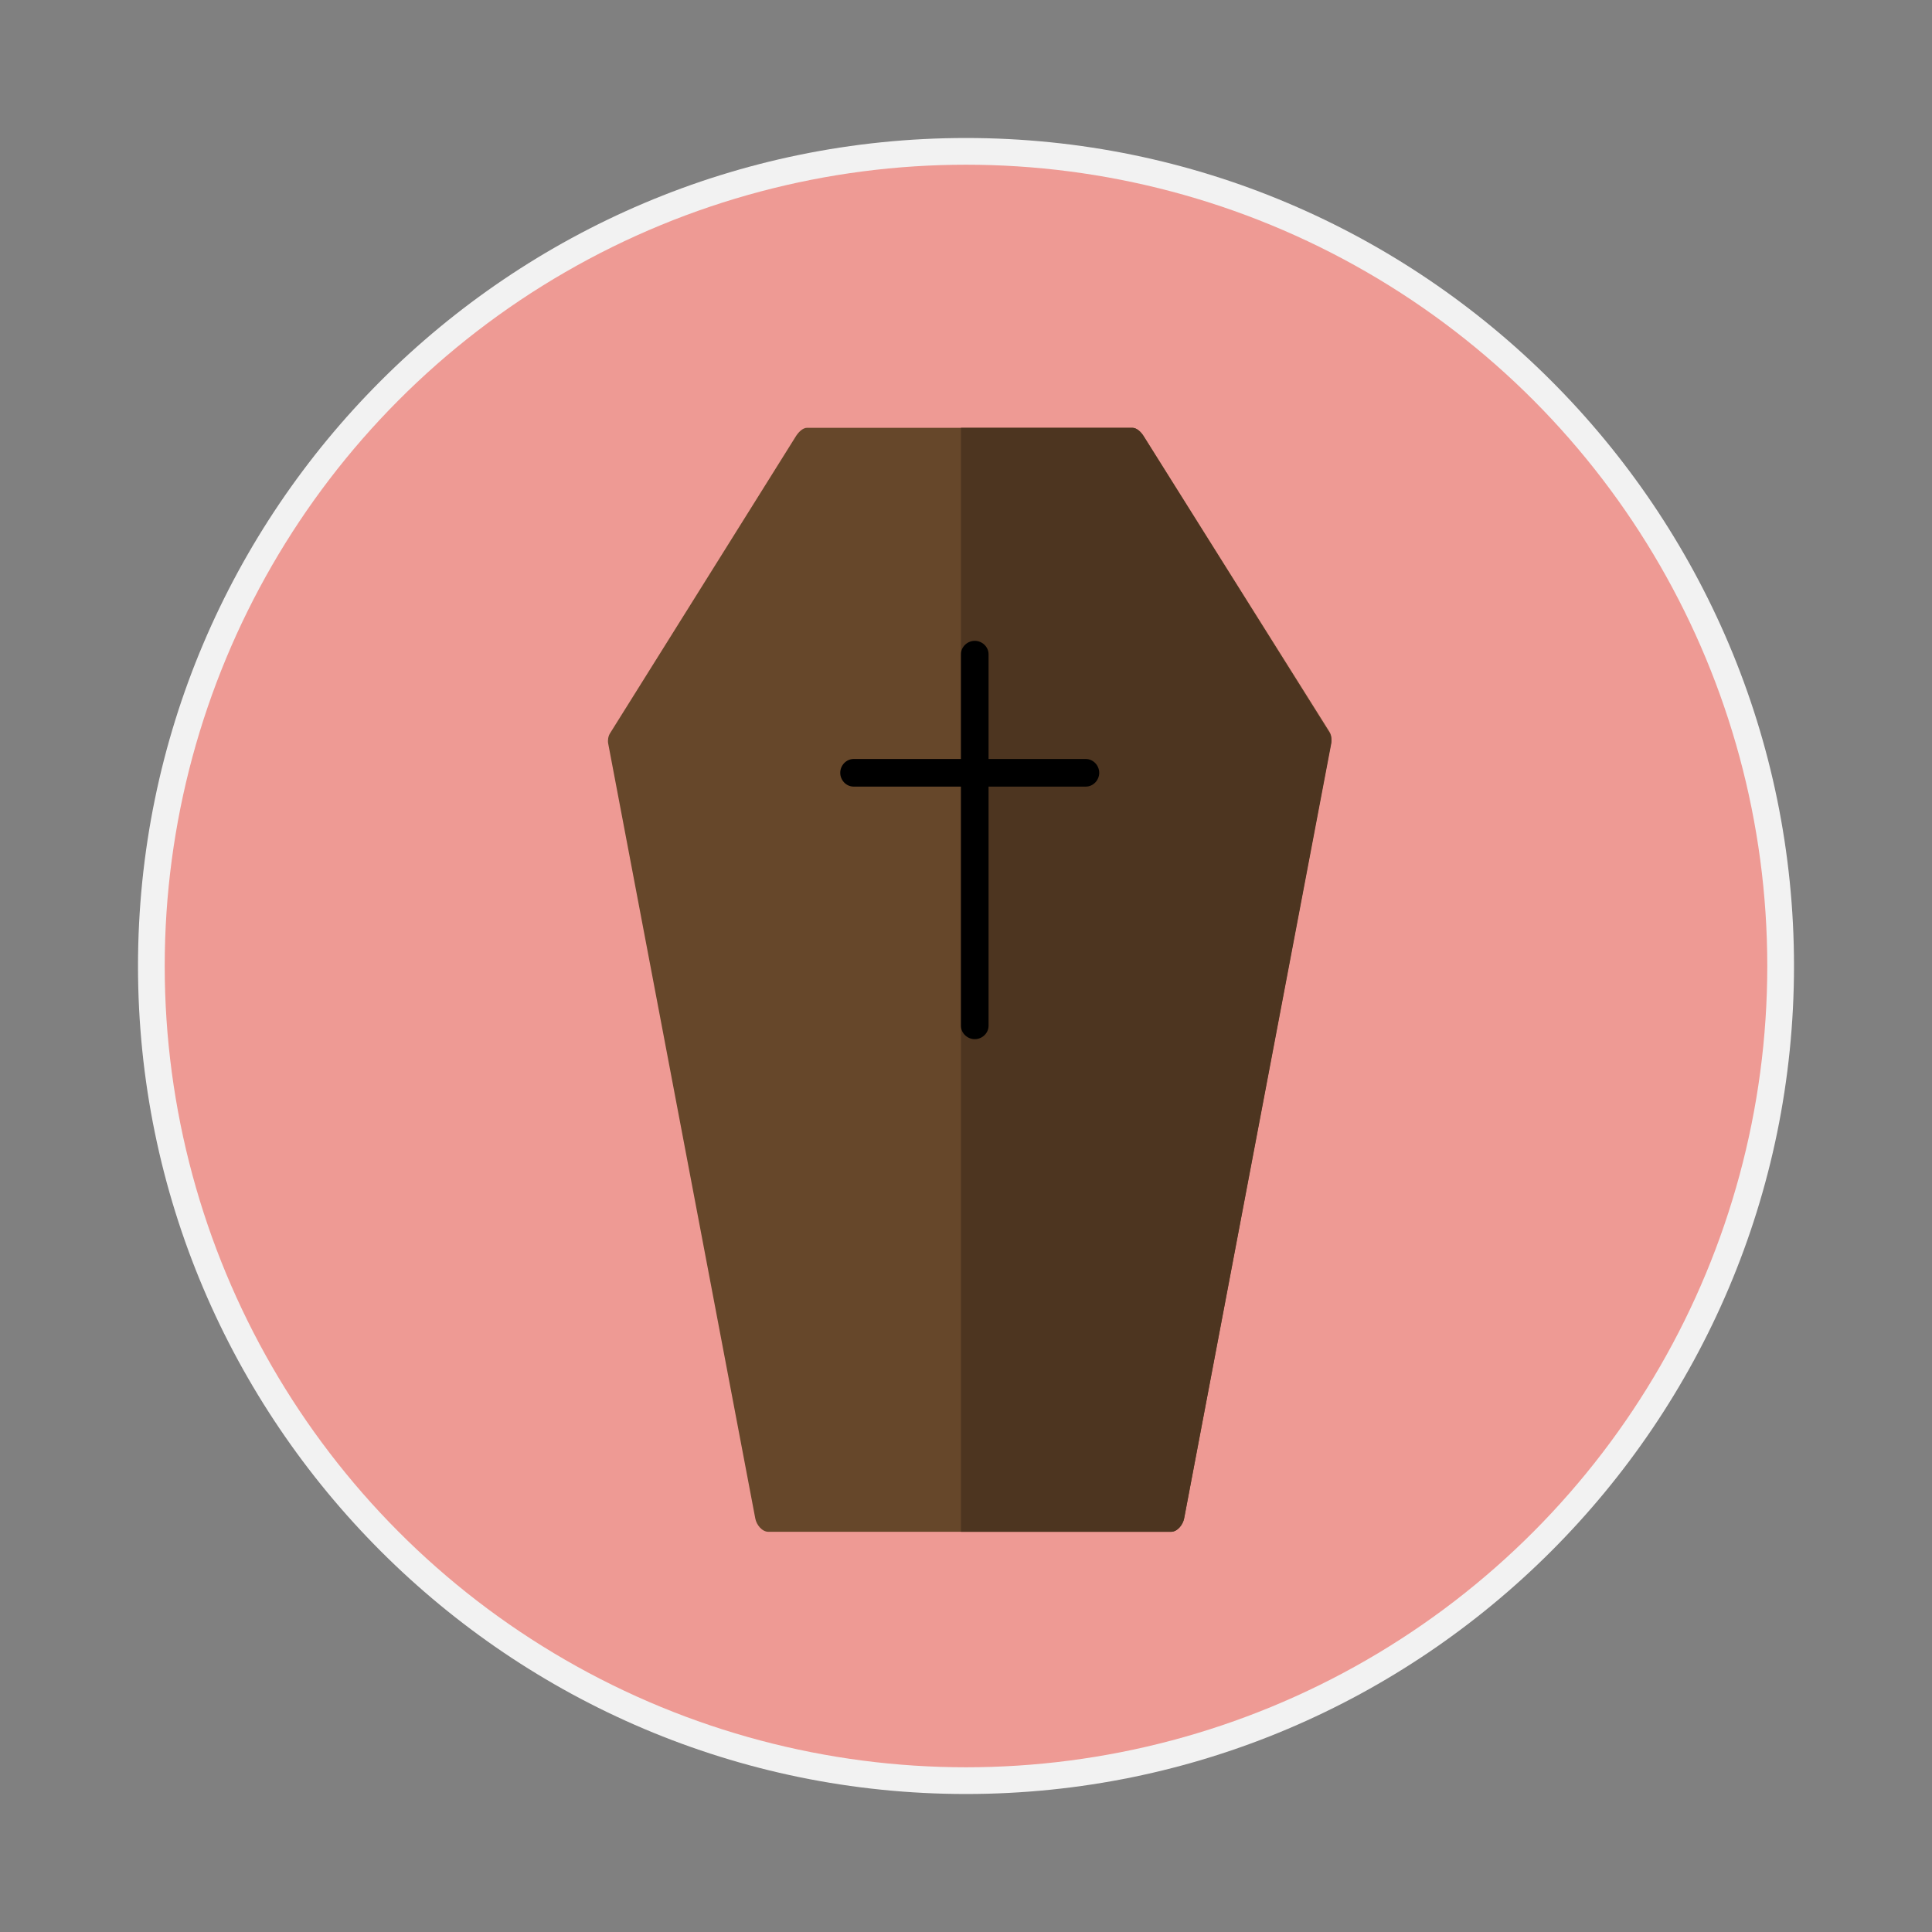
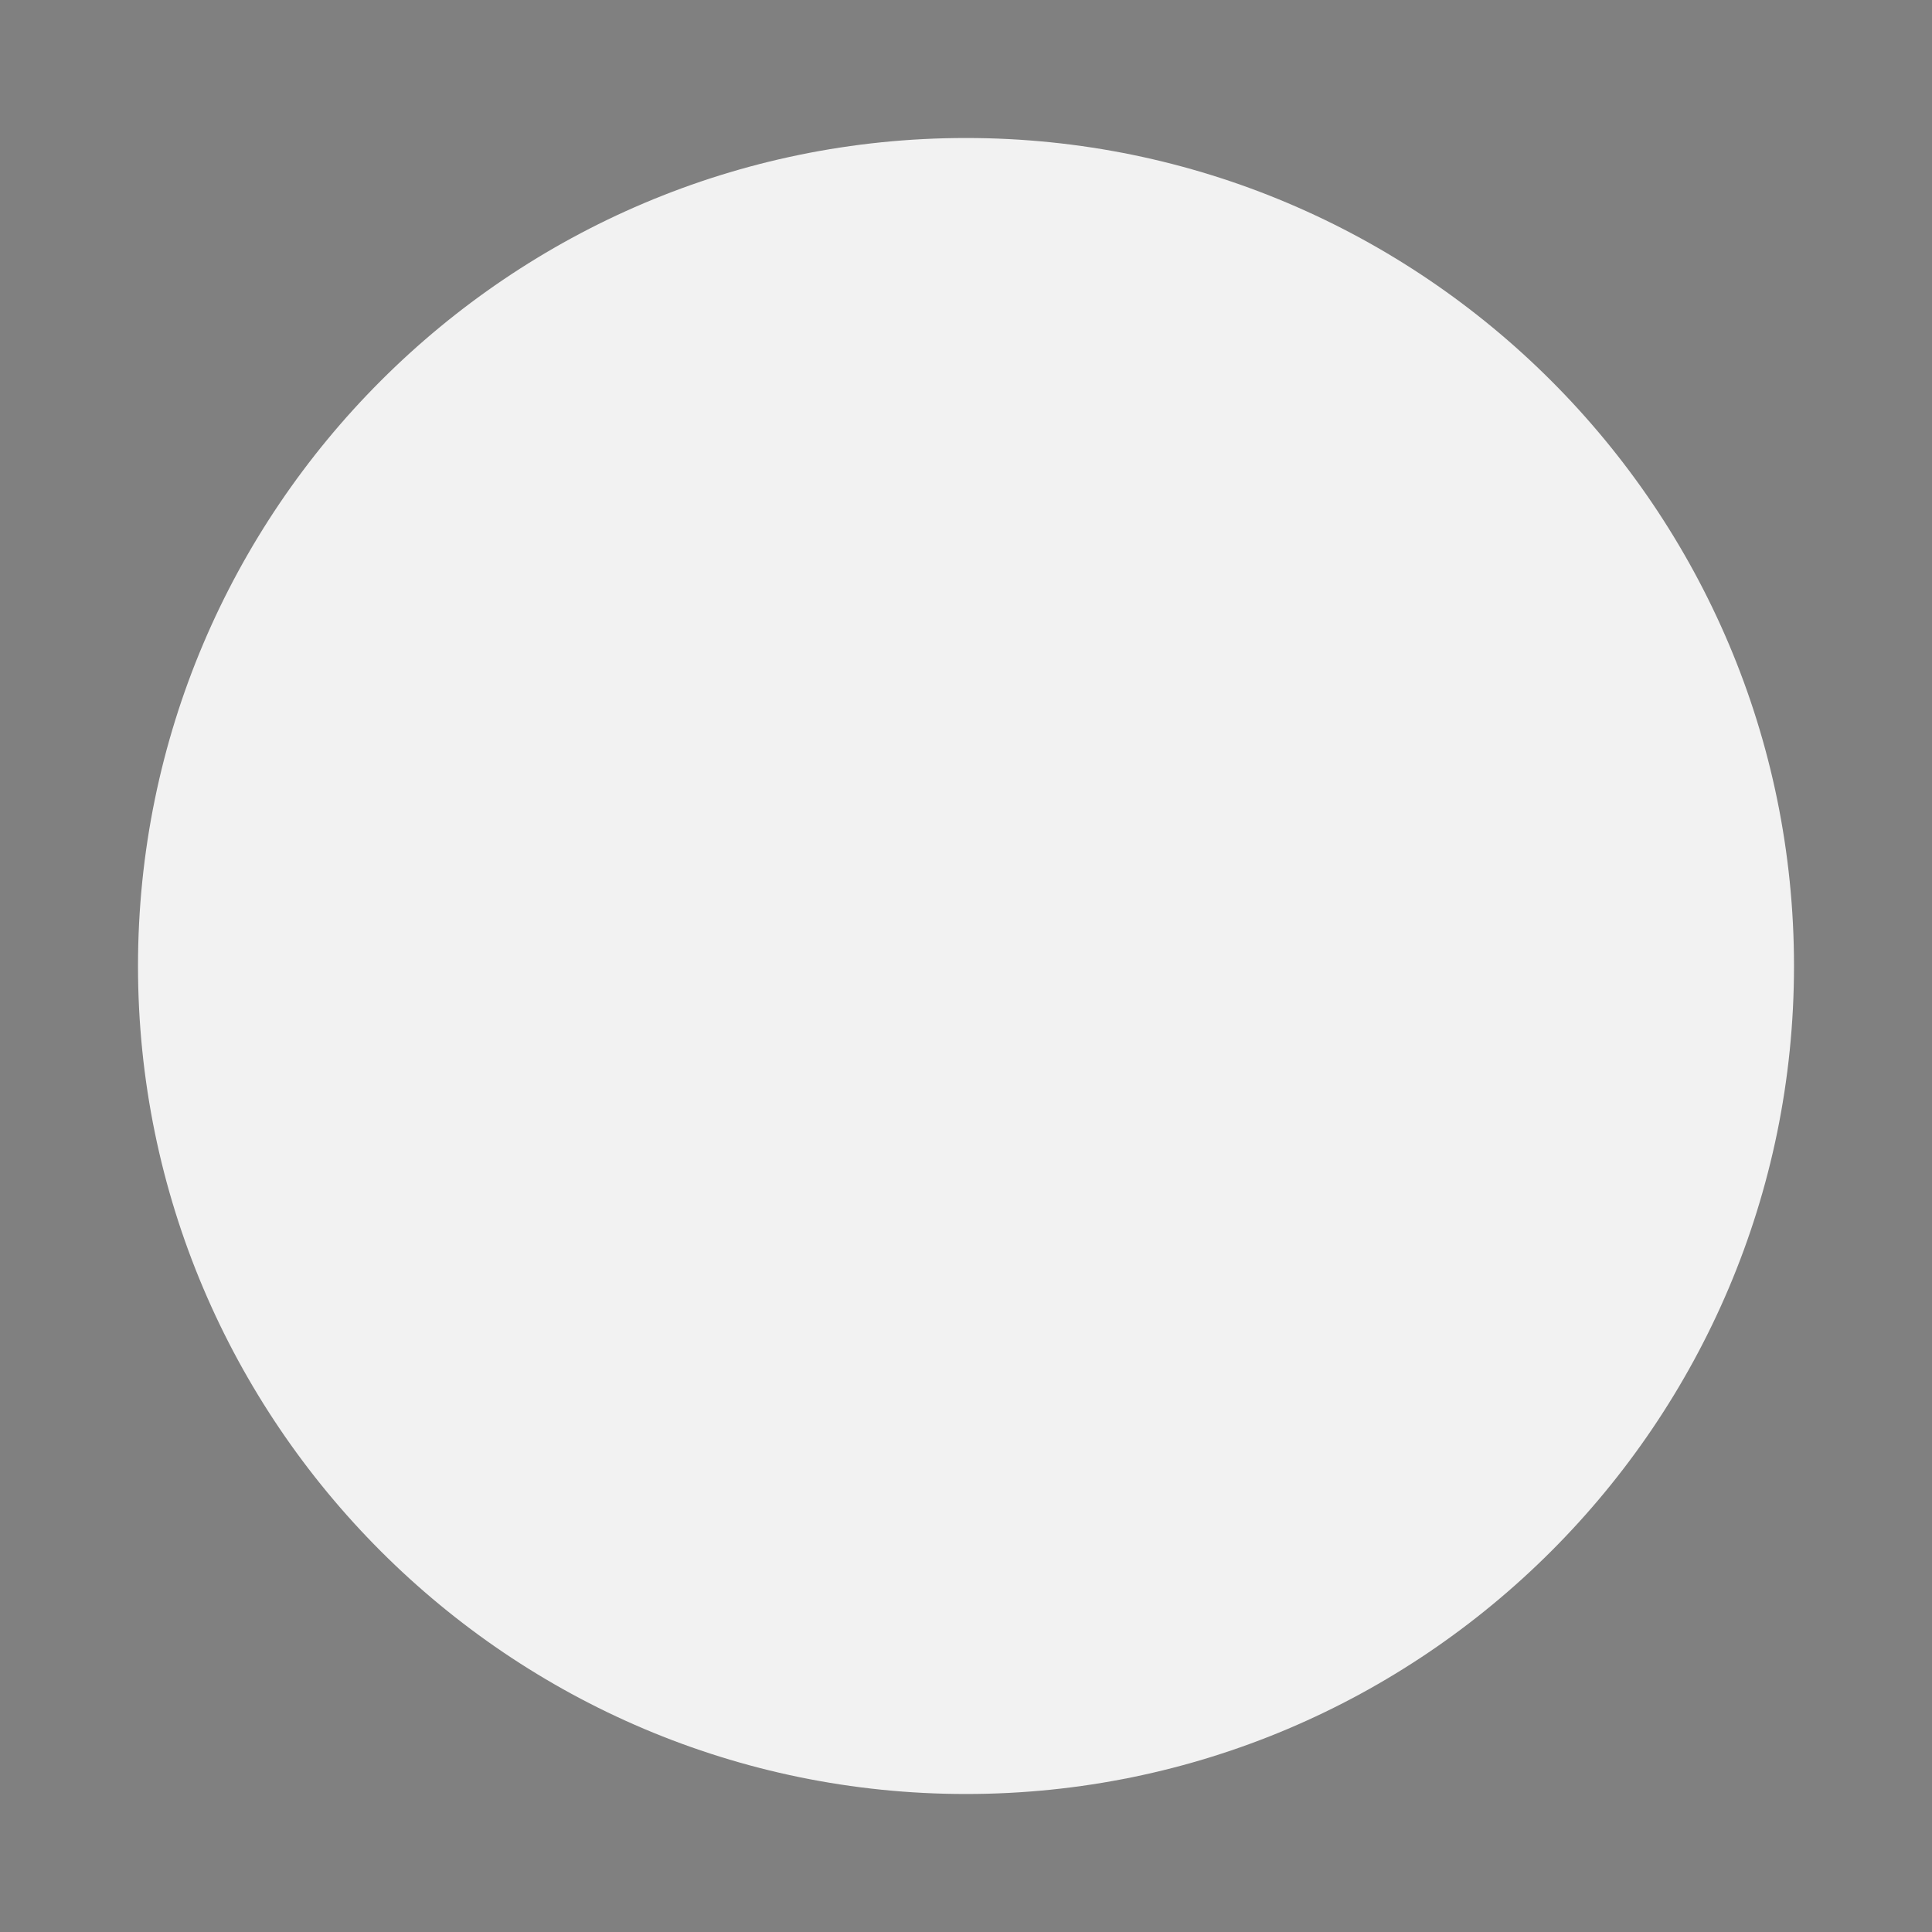
<svg xmlns="http://www.w3.org/2000/svg" height="140px" id="Layer_1" style="enable-background:new 0 0 140 140;" version="1.1" viewBox="0 0 140 140" width="140px" xml:space="preserve">
  <rect x="0" y="0" width="140" height="140" fill="#808080" stroke="none" />
  <g>
    <path d="M70,130c-33.084,0-60-26.916-60-60s26.916-60,60-60c33.085,0,60,26.916,60,60S103.085,130,70,130z" style="fill:#F2F2F2;" />
-     <circle cx="70" cy="70" r="58.064" style="fill:#EE9A94;" />
    <g>
-       <path d="M84.857,111H55.682c-0.465,0-0.864-0.508-0.951-0.965L44.072,53.881    c-0.046-0.24,0.001-0.534,0.132-0.741l13.465-21.521C57.846,31.338,58.155,31,58.487,31h23.564c0.332,0,0.641,0.316,0.818,0.598    l13.466,21.426c0.131,0.207,0.178,0.491,0.133,0.731l-10.66,56.261C85.721,110.474,85.322,111,84.857,111z" style="fill:#66472A;" />
-       <path d="M96.335,53.096L82.869,31.598C82.691,31.317,82.384,31,82.052,31H69.635v80h15.223    c0.465,0,0.863-0.508,0.95-0.965l10.66-56.154C96.513,53.641,96.466,53.303,96.335,53.096z" style="fill:#4D3520;" />
-       <path d="M78.686,55h-7.051v-7.595c0-0.534-0.465-0.968-1-0.968c-0.534,0-1,0.434-1,0.968V55h-7.78c-0.535,0-0.968,0.465-0.968,1    s0.433,1,0.968,1h7.78v17.334c0,0.535,0.466,0.968,1,0.968c0.535,0,1-0.433,1-0.968V57h7.051c0.533,0,0.967-0.465,0.967-1    S79.219,55,78.686,55z" />
-     </g>
+       </g>
  </g>
</svg>